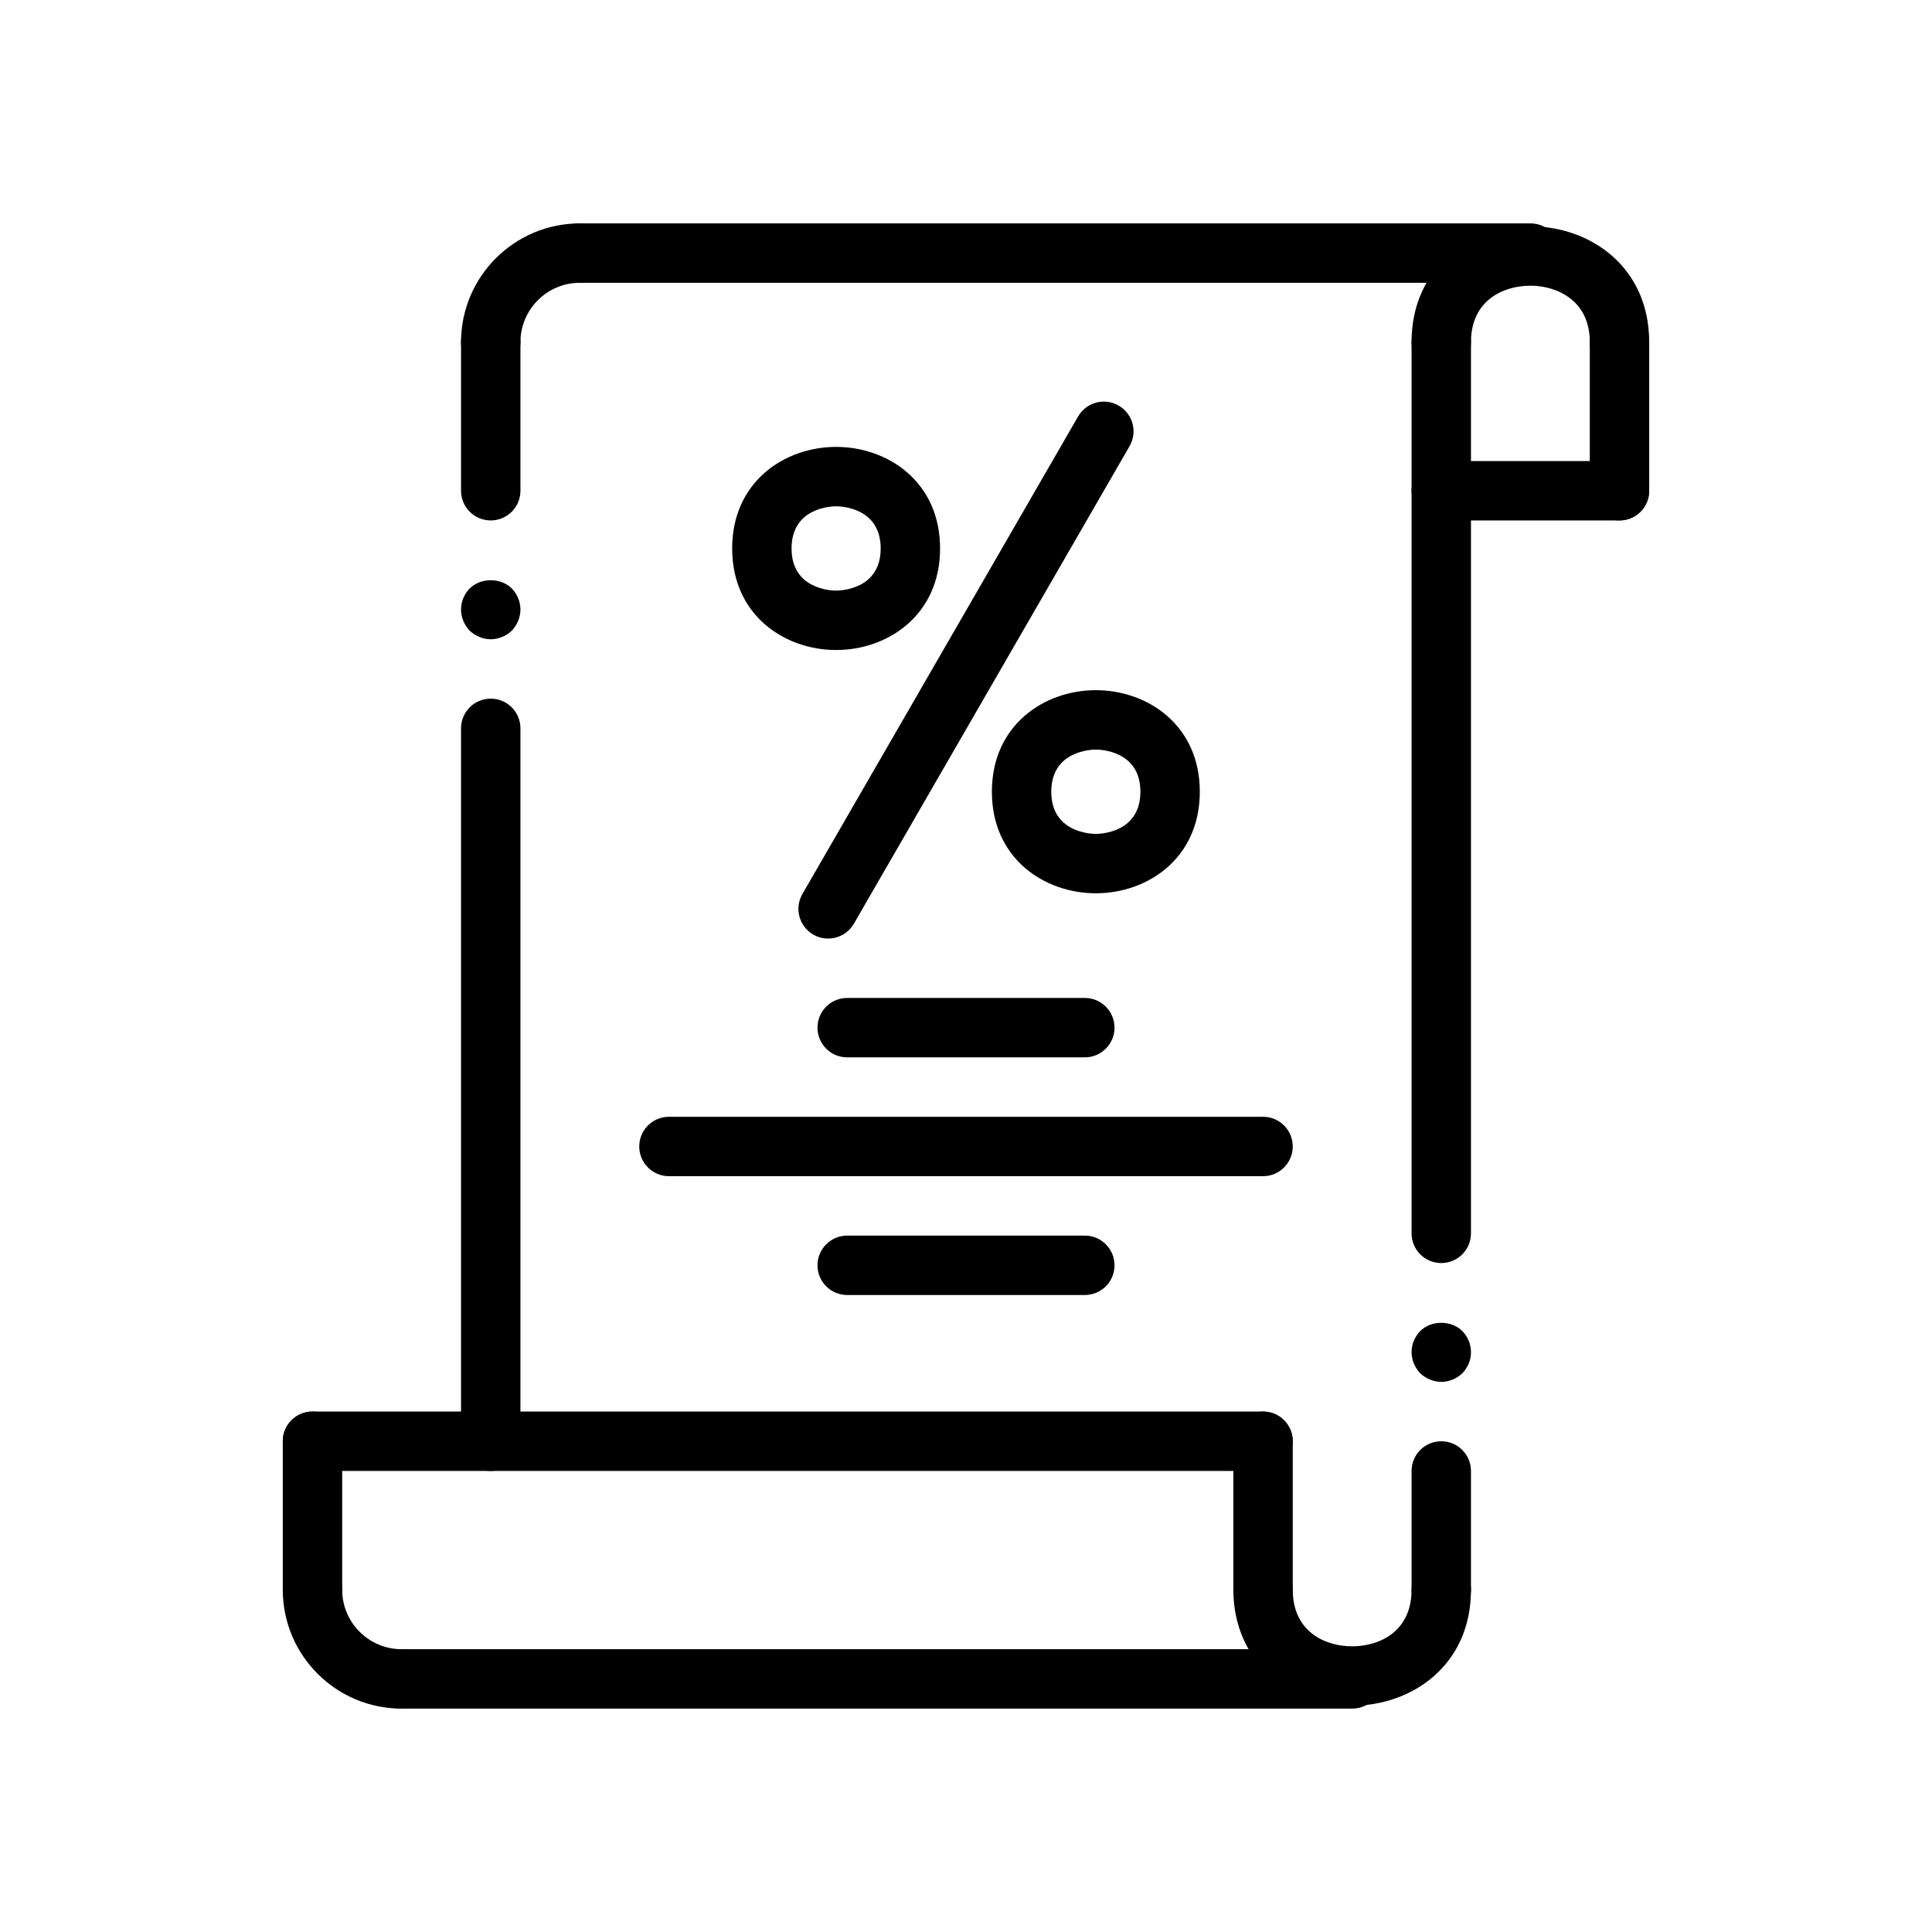
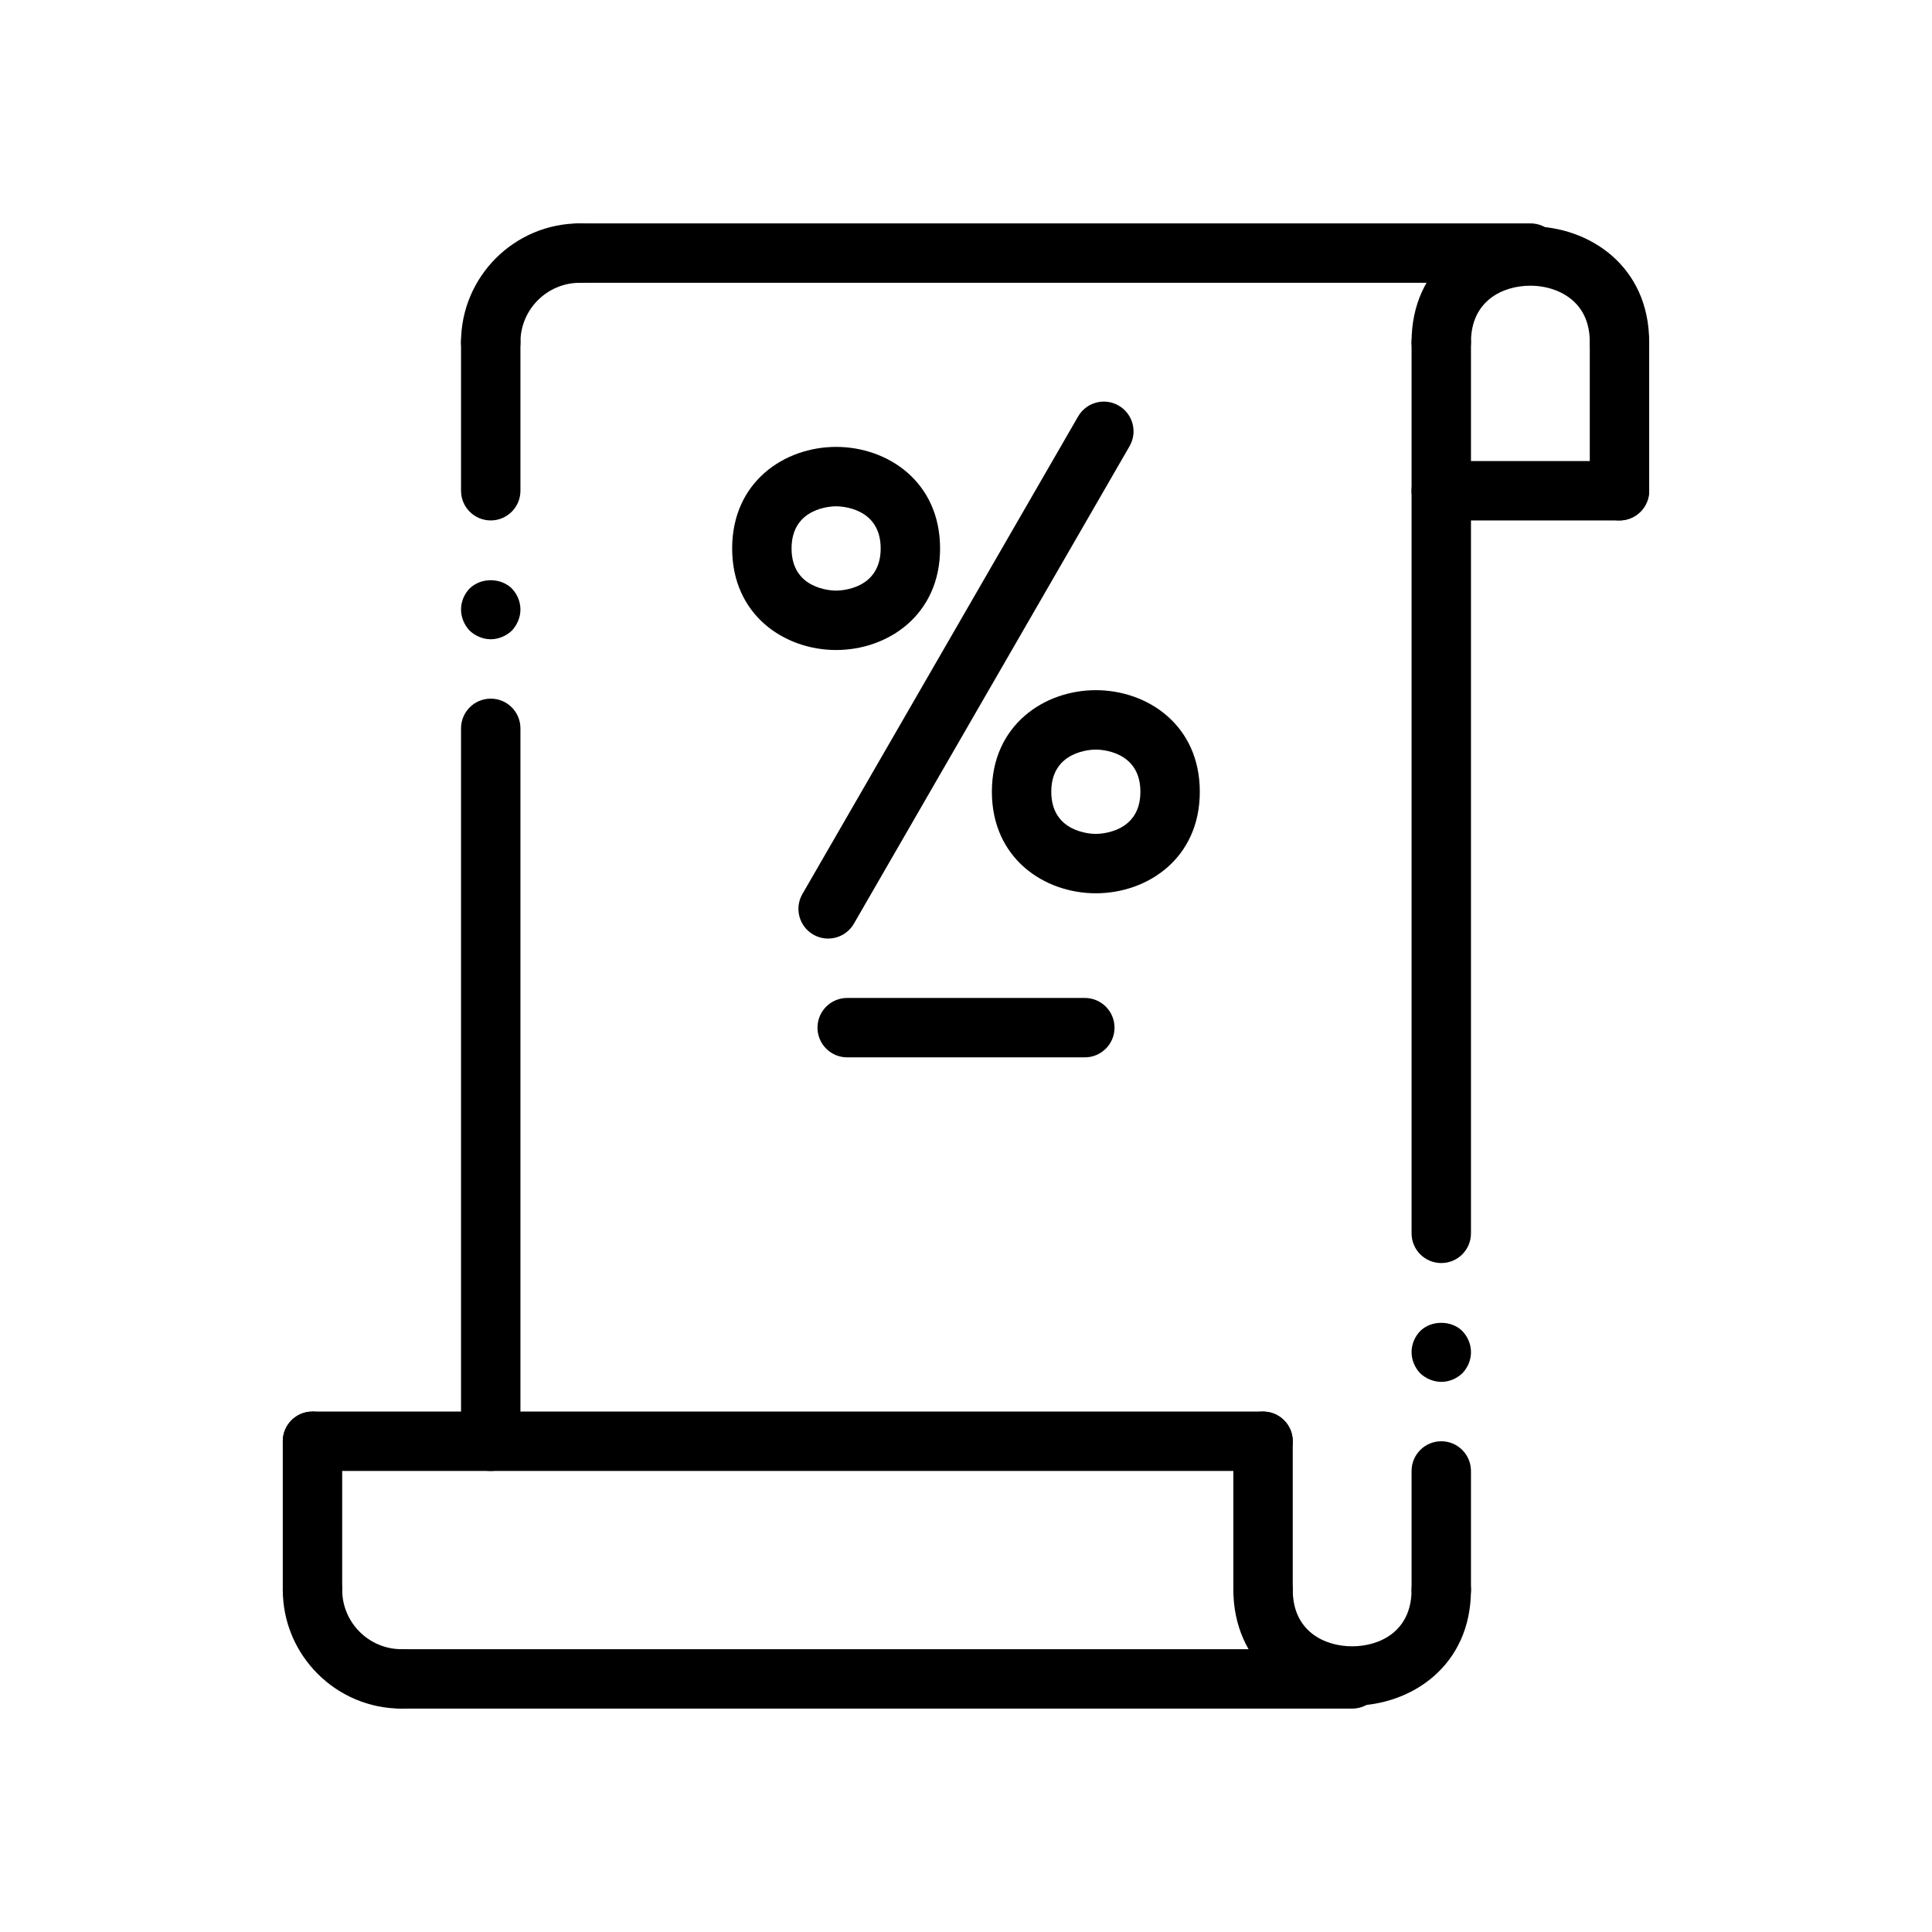
<svg xmlns="http://www.w3.org/2000/svg" fill="#000000" width="800px" height="800px" version="1.1" viewBox="144 144 512 512">
  <g>
    <path d="m250.43 596.8c-17.367 0-31.488-14.121-31.488-31.488 0-4.352 3.527-7.871 7.871-7.871s7.871 3.519 7.871 7.871c0 8.684 7.062 15.742 15.742 15.742 4.344 0 7.871 3.519 7.871 7.871 0.004 4.356-3.519 7.875-7.867 7.875z" />
    <path d="m226.81 573.18c-4.344 0-7.871-3.519-7.871-7.871v-39.359c0-4.352 3.527-7.871 7.871-7.871s7.871 3.519 7.871 7.871v39.359c0.004 4.352-3.523 7.871-7.871 7.871z" />
    <path d="m502.34 596.03c-8.07 0-15.656-2.707-21.363-7.621-6.527-5.606-10.125-13.805-10.125-23.094 0-4.352 3.527-7.871 7.871-7.871s7.871 3.519 7.871 7.871c0 11.043 8.477 14.973 15.742 14.973s15.742-3.93 15.742-14.973c0-4.352 3.527-7.871 7.871-7.871s7.871 3.519 7.871 7.871c0.008 20.168-15.832 30.715-31.48 30.715z" />
    <path d="m502.34 596.8h-251.91c-4.344 0-7.871-3.519-7.871-7.871 0-4.352 3.527-7.871 7.871-7.871h251.91c4.344 0 7.871 3.519 7.871 7.871 0 4.352-3.527 7.871-7.871 7.871z" />
-     <path d="m478.72 533.82h-251.91c-4.344 0-7.871-3.519-7.871-7.871s3.527-7.871 7.871-7.871h251.91c4.344 0 7.871 3.519 7.871 7.871s-3.527 7.871-7.871 7.871z" />
+     <path d="m478.72 533.82h-251.91c-4.344 0-7.871-3.519-7.871-7.871s3.527-7.871 7.871-7.871h251.91c4.344 0 7.871 3.519 7.871 7.871s-3.527 7.871-7.871 7.871" />
    <path d="m478.72 573.18c-4.344 0-7.871-3.519-7.871-7.871v-39.359c0-4.352 3.527-7.871 7.871-7.871s7.871 3.519 7.871 7.871v39.359c0 4.352-3.527 7.871-7.871 7.871z" />
    <path d="m549.57 218.94h-251.9c-4.344 0-7.871-3.519-7.871-7.871 0-4.352 3.527-7.871 7.871-7.871h251.91c4.344 0 7.871 3.519 7.871 7.871-0.004 4.352-3.527 7.871-7.875 7.871z" />
    <path d="m573.18 281.92h-47.23c-4.344 0-7.871-3.519-7.871-7.871s3.527-7.871 7.871-7.871h47.23c4.344 0 7.871 3.519 7.871 7.871s-3.527 7.871-7.871 7.871z" />
    <path d="m573.18 281.92c-4.344 0-7.871-3.519-7.871-7.871v-39.359c0-4.352 3.527-7.871 7.871-7.871s7.871 3.519 7.871 7.871v39.359c0 4.352-3.527 7.871-7.871 7.871z" />
    <path d="m573.18 242.56c-4.344 0-7.871-3.519-7.871-7.871 0-4.754-1.559-8.516-4.637-11.164-2.82-2.426-6.867-3.809-11.109-3.809-7.266 0-15.742 3.93-15.742 14.973 0 4.352-3.527 7.871-7.871 7.871s-7.871-3.519-7.871-7.871c0-20.168 15.84-30.715 31.488-30.715 15.645-0.004 31.484 10.547 31.484 30.715 0 4.352-3.527 7.871-7.871 7.871z" />
    <path d="m274.05 242.56c-4.344 0-7.871-3.519-7.871-7.871 0-17.367 14.121-31.488 31.488-31.488 4.344 0 7.871 3.519 7.871 7.871 0 4.352-3.527 7.871-7.871 7.871-8.684 0-15.742 7.062-15.742 15.742-0.004 4.356-3.531 7.875-7.875 7.875z" />
    <path d="m434.41 380.73c-13.688 0-27.551-9.25-27.551-26.914s13.863-26.914 27.551-26.914 27.551 9.25 27.551 26.914c0.004 17.664-13.859 26.914-27.551 26.914zm0-38.082c-1.203 0-11.809 0.316-11.809 11.172 0 10.855 10.605 11.172 11.809 11.172 1.203 0 11.809-0.316 11.809-11.172 0-10.859-10.602-11.172-11.809-11.172z" />
    <path d="m365.58 316.26c-13.688 0-27.551-9.25-27.551-26.914s13.863-26.914 27.551-26.914 27.551 9.25 27.551 26.914-13.852 26.914-27.551 26.914zm0-38.086c-1.203 0-11.809 0.316-11.809 11.172s10.605 11.172 11.809 11.172 11.809-0.316 11.809-11.172c0-10.859-10.598-11.172-11.809-11.172z" />
    <path d="m363.46 392.73c-1.332 0-2.684-0.34-3.93-1.055-3.769-2.172-5.055-6.992-2.883-10.754l73.062-126.55c2.172-3.762 6.977-5.07 10.754-2.883 3.769 2.172 5.055 6.992 2.883 10.754l-73.059 126.55c-1.461 2.519-4.106 3.938-6.828 3.938z" />
-     <path d="m478.72 455.7h-157.44c-4.344 0-7.871-3.519-7.871-7.871s3.527-7.871 7.871-7.871h157.44c4.344 0 7.871 3.519 7.871 7.871 0 4.356-3.527 7.871-7.871 7.871z" />
-     <path d="m431.49 487.19h-62.977c-4.344 0-7.871-3.519-7.871-7.871 0-4.352 3.527-7.871 7.871-7.871h62.977c4.344 0 7.871 3.519 7.871 7.871 0 4.356-3.527 7.871-7.871 7.871z" />
    <path d="m431.49 424.21h-62.977c-4.344 0-7.871-3.519-7.871-7.871 0-4.352 3.527-7.871 7.871-7.871h62.977c4.344 0 7.871 3.519 7.871 7.871 0 4.356-3.527 7.871-7.871 7.871z" />
    <path d="m525.95 510.21c-2.047 0-4.094-0.867-5.59-2.281-1.414-1.496-2.281-3.543-2.281-5.59 0-2.133 0.867-4.102 2.281-5.59 2.914-2.914 8.266-2.914 11.18 0 1.418 1.488 2.285 3.457 2.285 5.59 0 2.125-0.867 4.094-2.281 5.59-1.5 1.414-3.465 2.281-5.594 2.281z" />
    <path d="m274.05 281.92c-4.344 0-7.871-3.519-7.871-7.871v-39.359c0-4.352 3.527-7.871 7.871-7.871s7.871 3.519 7.871 7.871v39.359c0 4.352-3.527 7.871-7.871 7.871z" />
    <path d="m274.05 533.82c-4.344 0-7.871-3.519-7.871-7.871v-188.93c0-4.352 3.527-7.871 7.871-7.871s7.871 3.519 7.871 7.871v188.93c0 4.352-3.527 7.871-7.871 7.871z" />
    <path d="m525.95 573.18c-4.344 0-7.871-3.519-7.871-7.871v-31.488c0-4.352 3.527-7.871 7.871-7.871s7.871 3.519 7.871 7.871v31.488c0.004 4.352-3.523 7.871-7.871 7.871z" />
    <path d="m525.95 478.72c-4.344 0-7.871-3.519-7.871-7.871v-236.16c0-4.352 3.527-7.871 7.871-7.871s7.871 3.519 7.871 7.871v236.16c0.004 4.352-3.523 7.871-7.871 7.871z" />
    <path d="m274.05 313.41c-2.047 0-4.094-0.867-5.59-2.281-1.418-1.496-2.281-3.543-2.281-5.59 0-2.133 0.867-4.102 2.281-5.59 2.992-2.914 8.188-2.914 11.18 0 1.414 1.488 2.281 3.457 2.281 5.59 0 2.047-0.867 4.094-2.281 5.59-1.496 1.414-3.543 2.281-5.59 2.281z" />
  </g>
</svg>